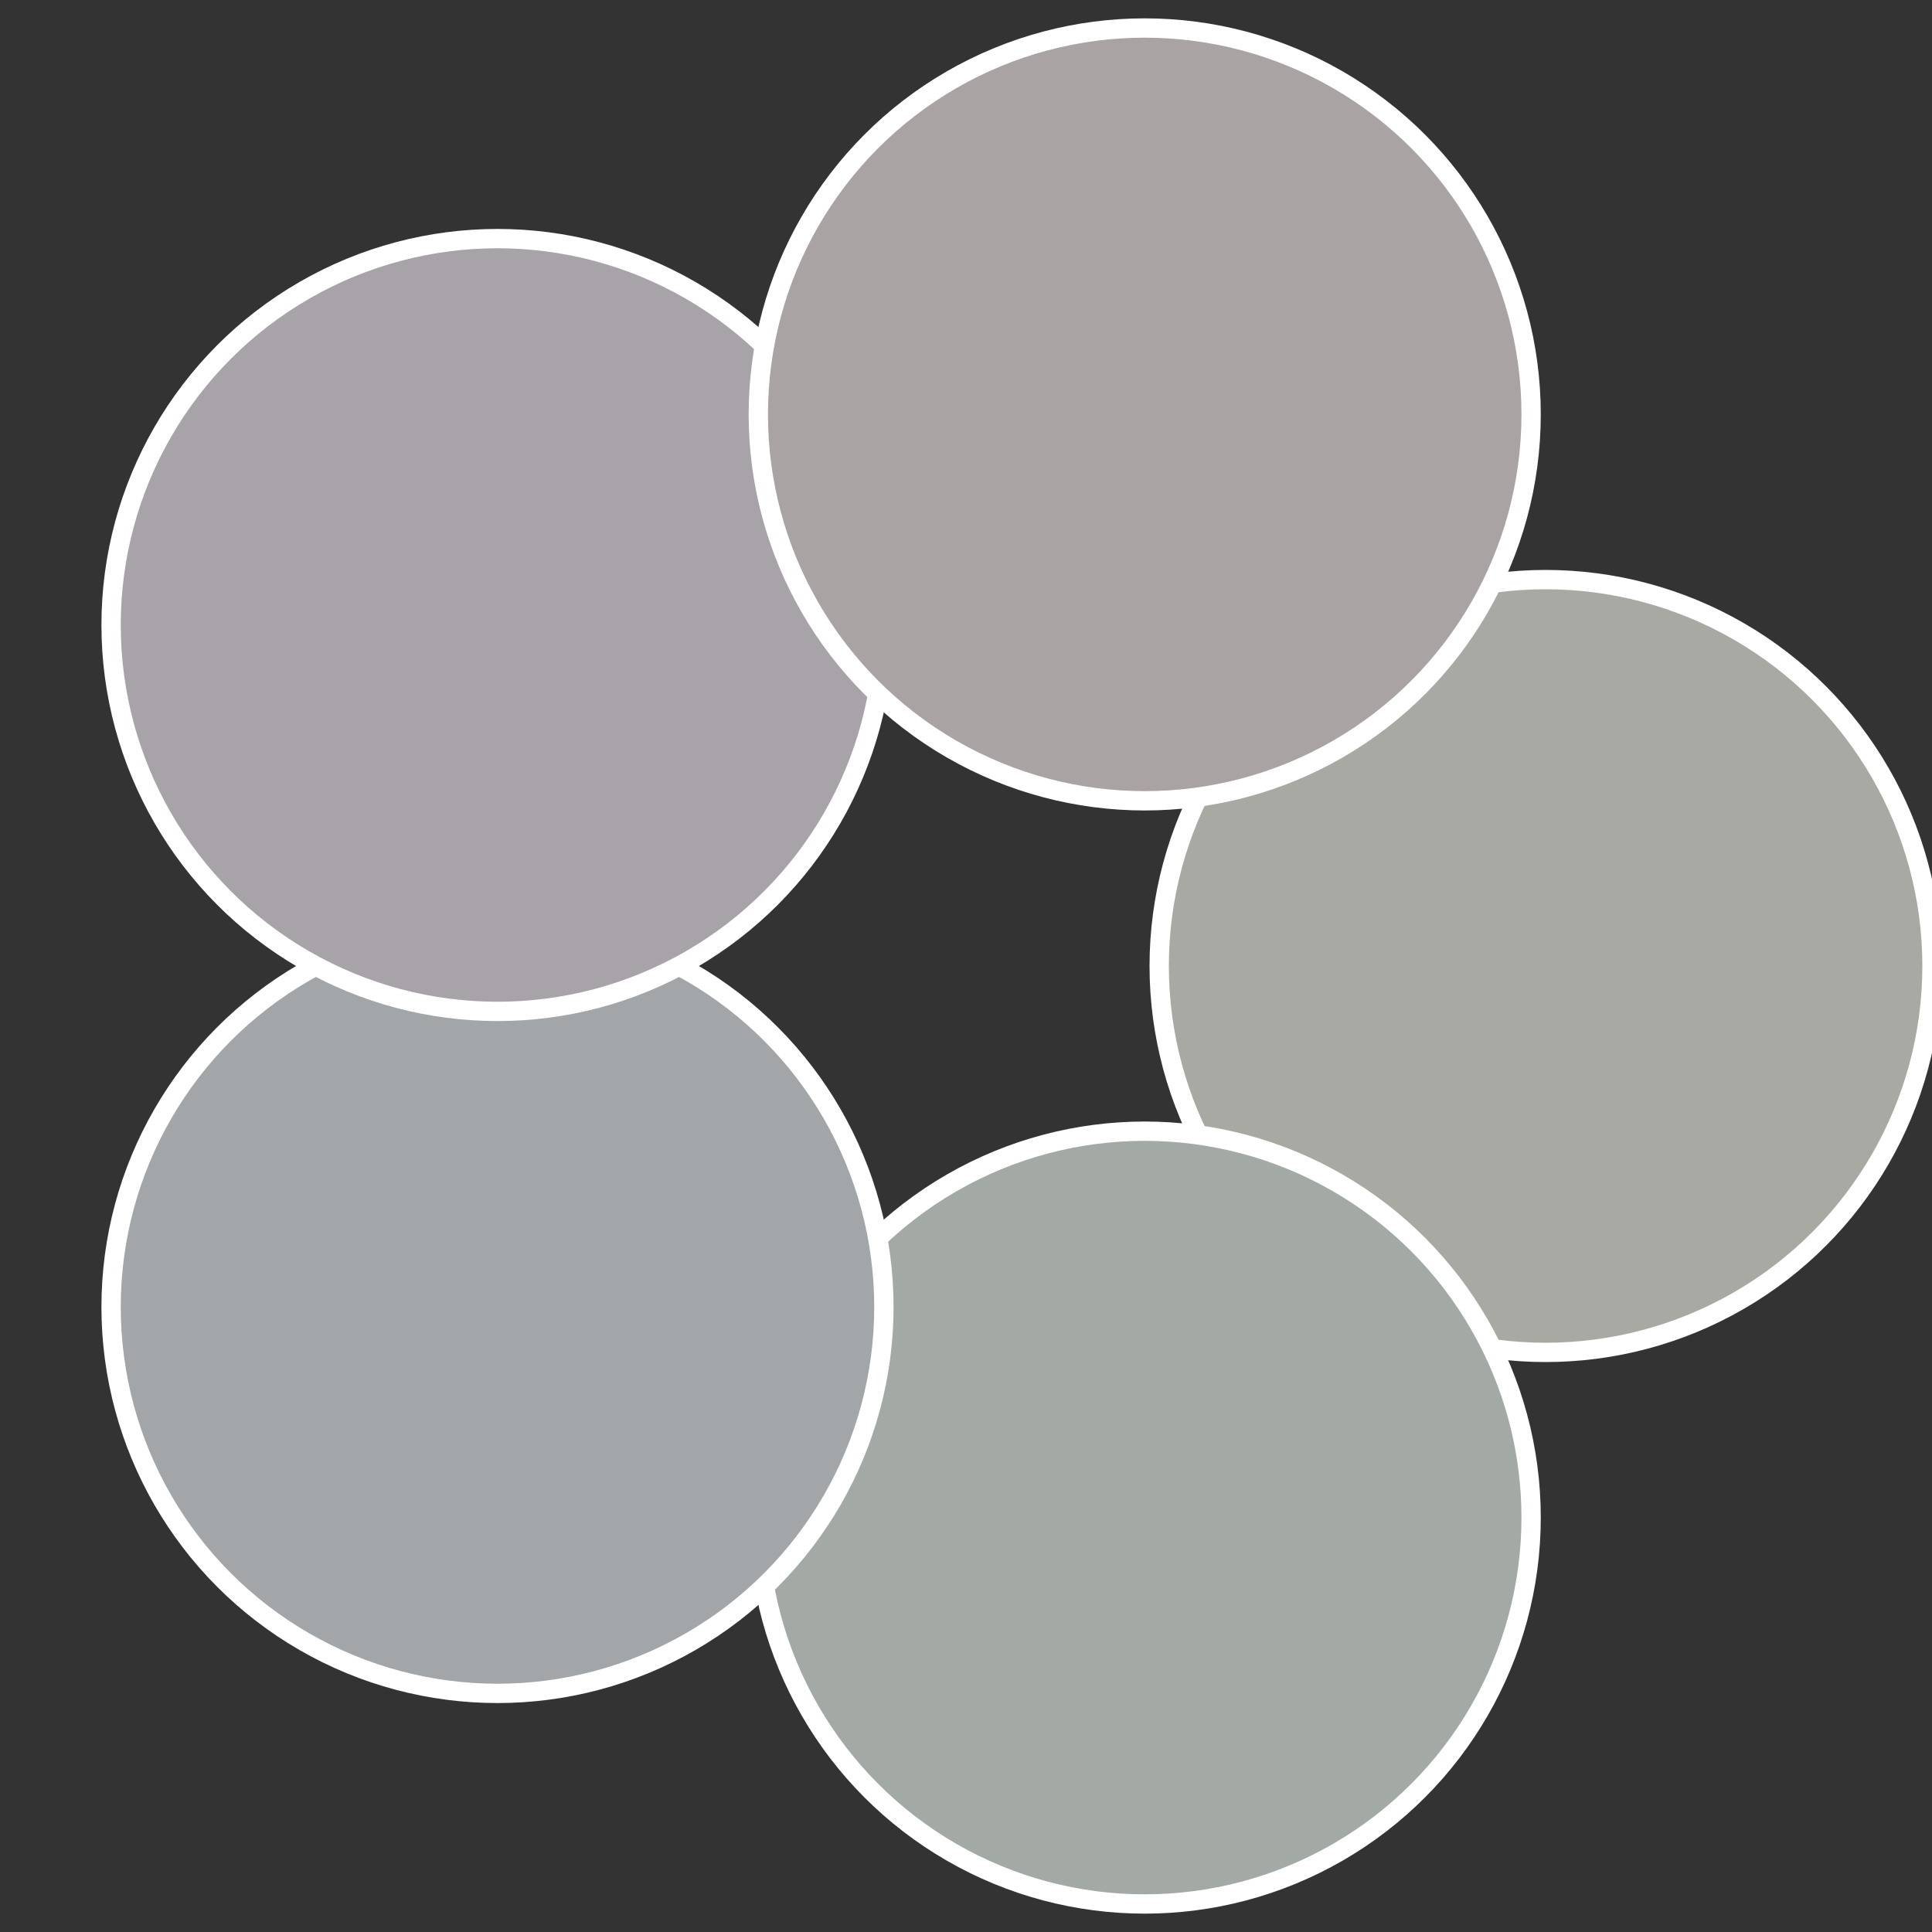
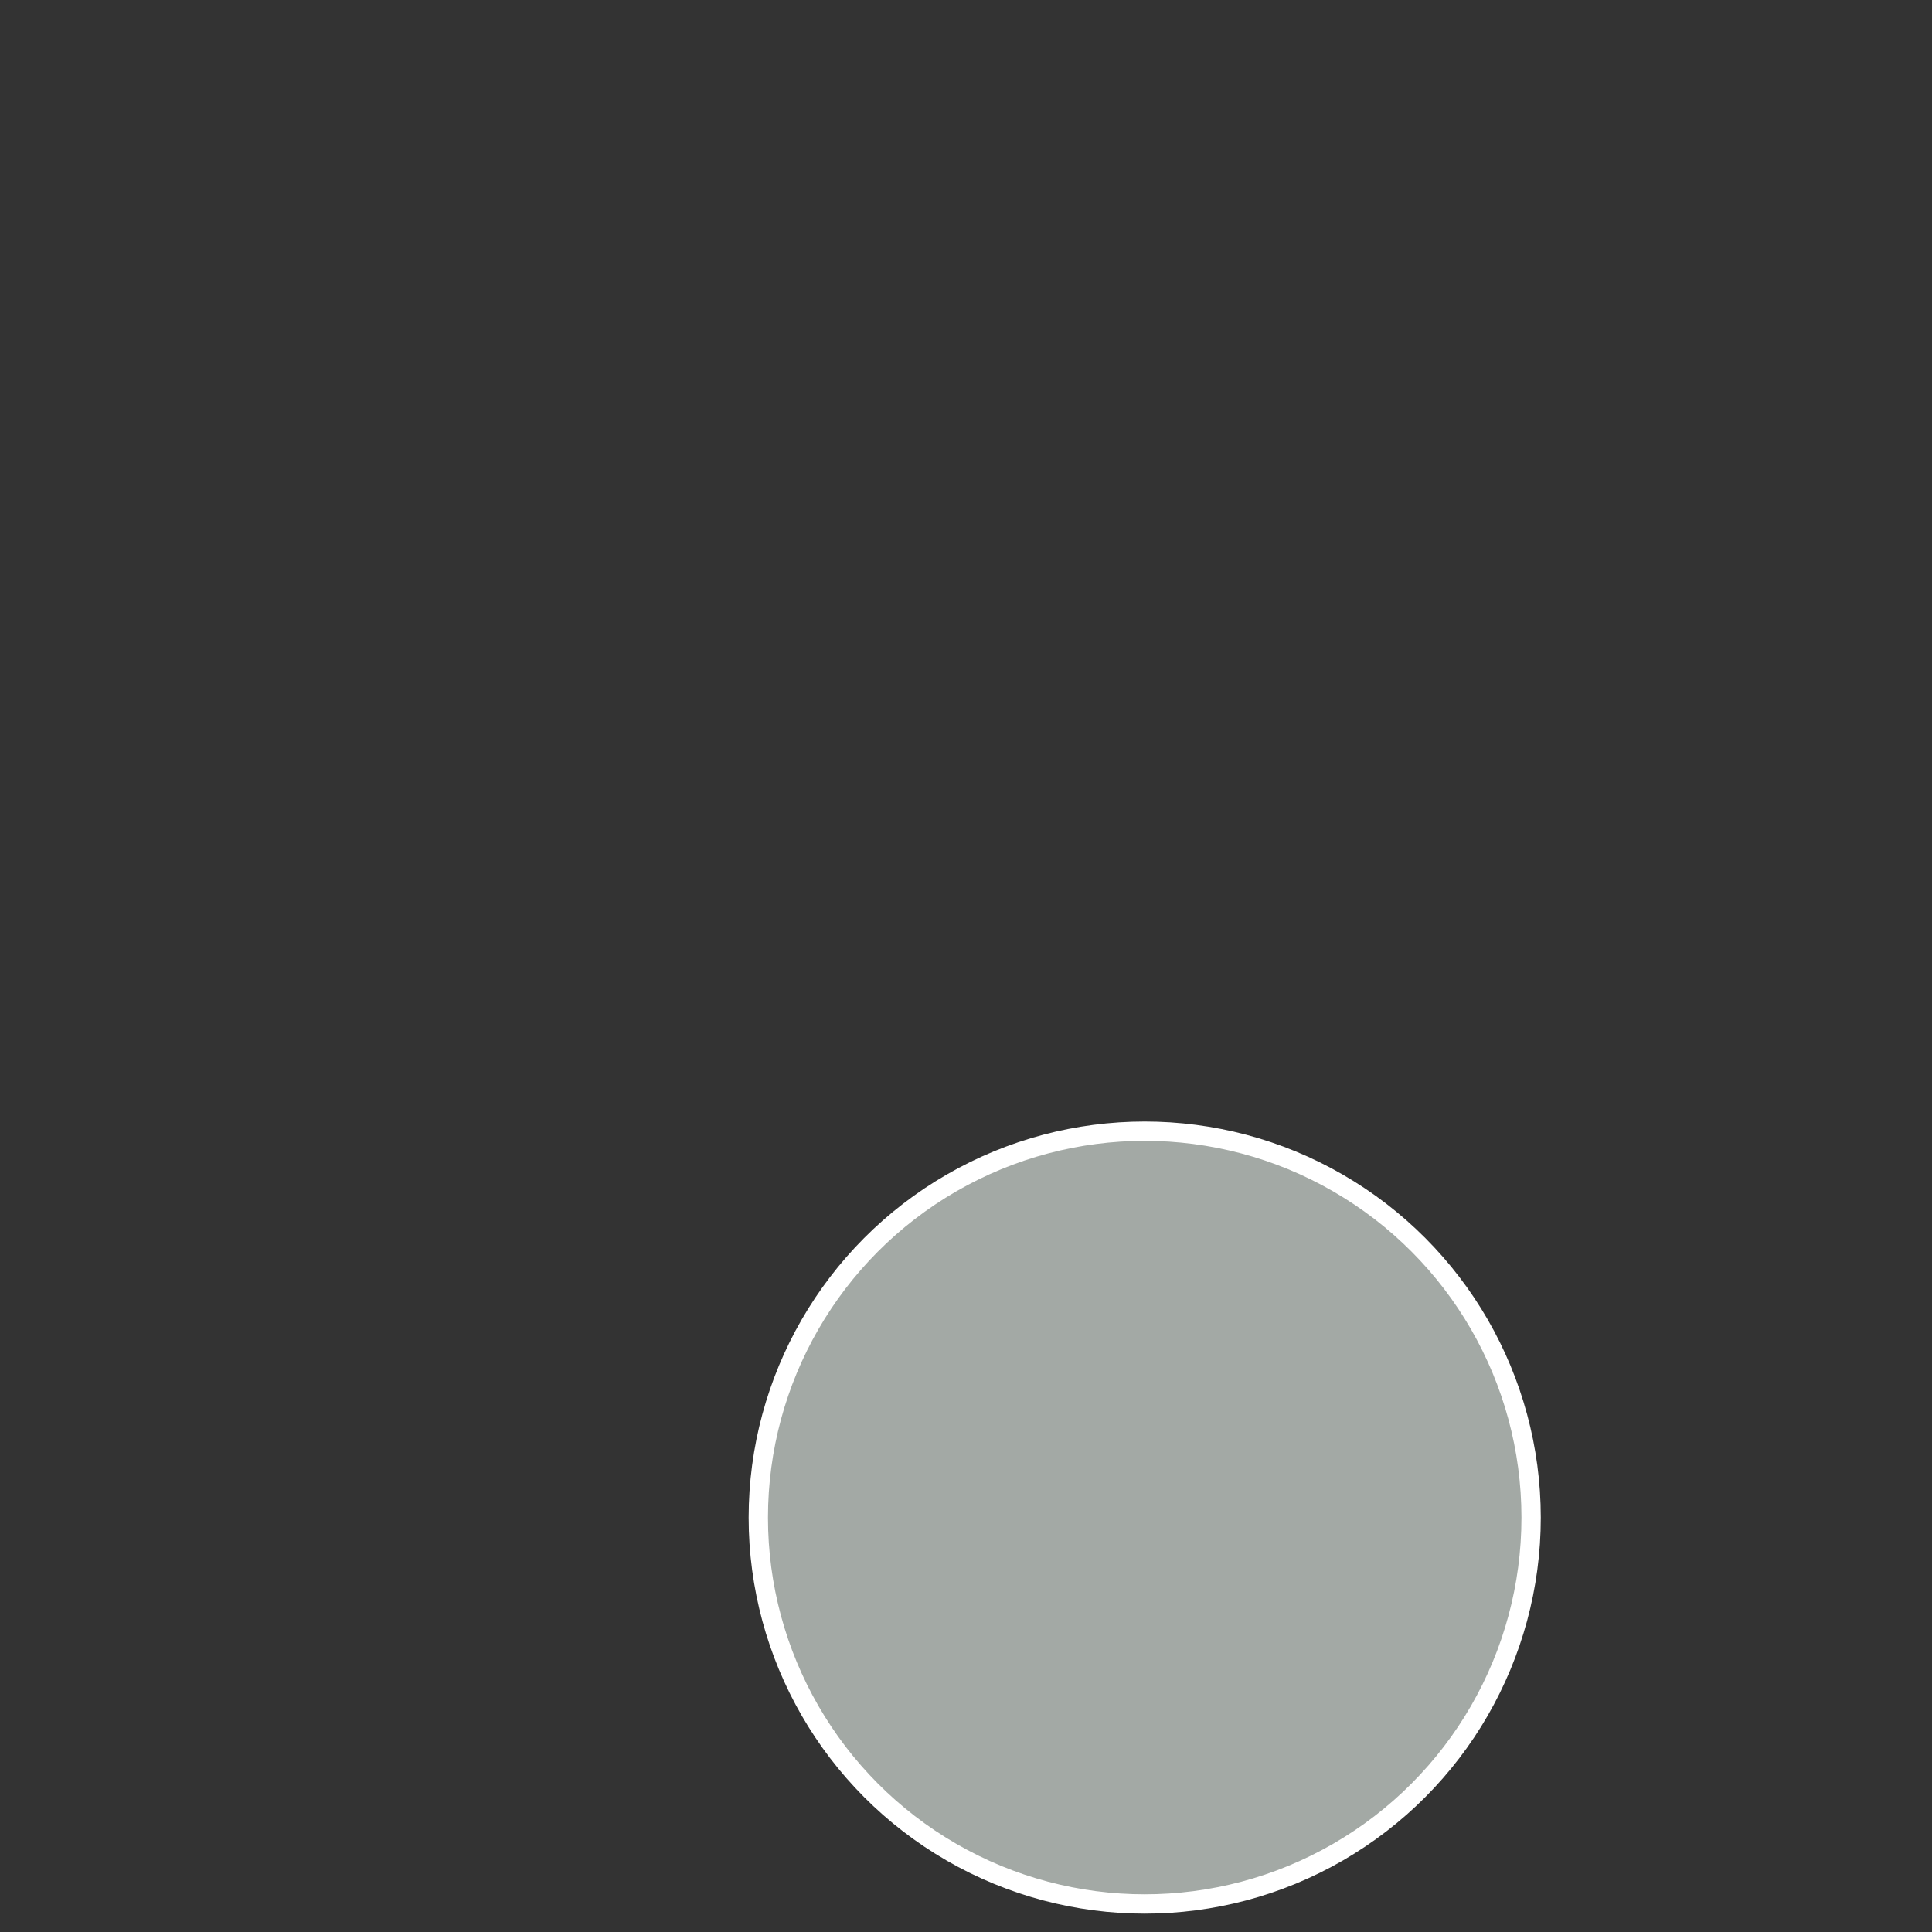
<svg xmlns="http://www.w3.org/2000/svg" width="500" height="500" viewBox="-1 -1 2 2">
  <rect x="-1" y="-1" width="2" height="2" fill="#333333" stroke="none" />
-   <circle cx="0.6" cy="0" r="0.4" fill="#a8a9a3" stroke="#fff" stroke-width="1%" />
  <circle cx="0.185" cy="0.571" r="0.4" fill="#a3a9a5" stroke="#fff" stroke-width="1%" />
-   <circle cx="-0.485" cy="0.353" r="0.4" fill="#a3a6a9" stroke="#fff" stroke-width="1%" />
-   <circle cx="-0.485" cy="-0.353" r="0.4" fill="#a8a3a9" stroke="#fff" stroke-width="1%" />
-   <circle cx="0.185" cy="-0.571" r="0.4" fill="#a9a3a3" stroke="#fff" stroke-width="1%" />
</svg>